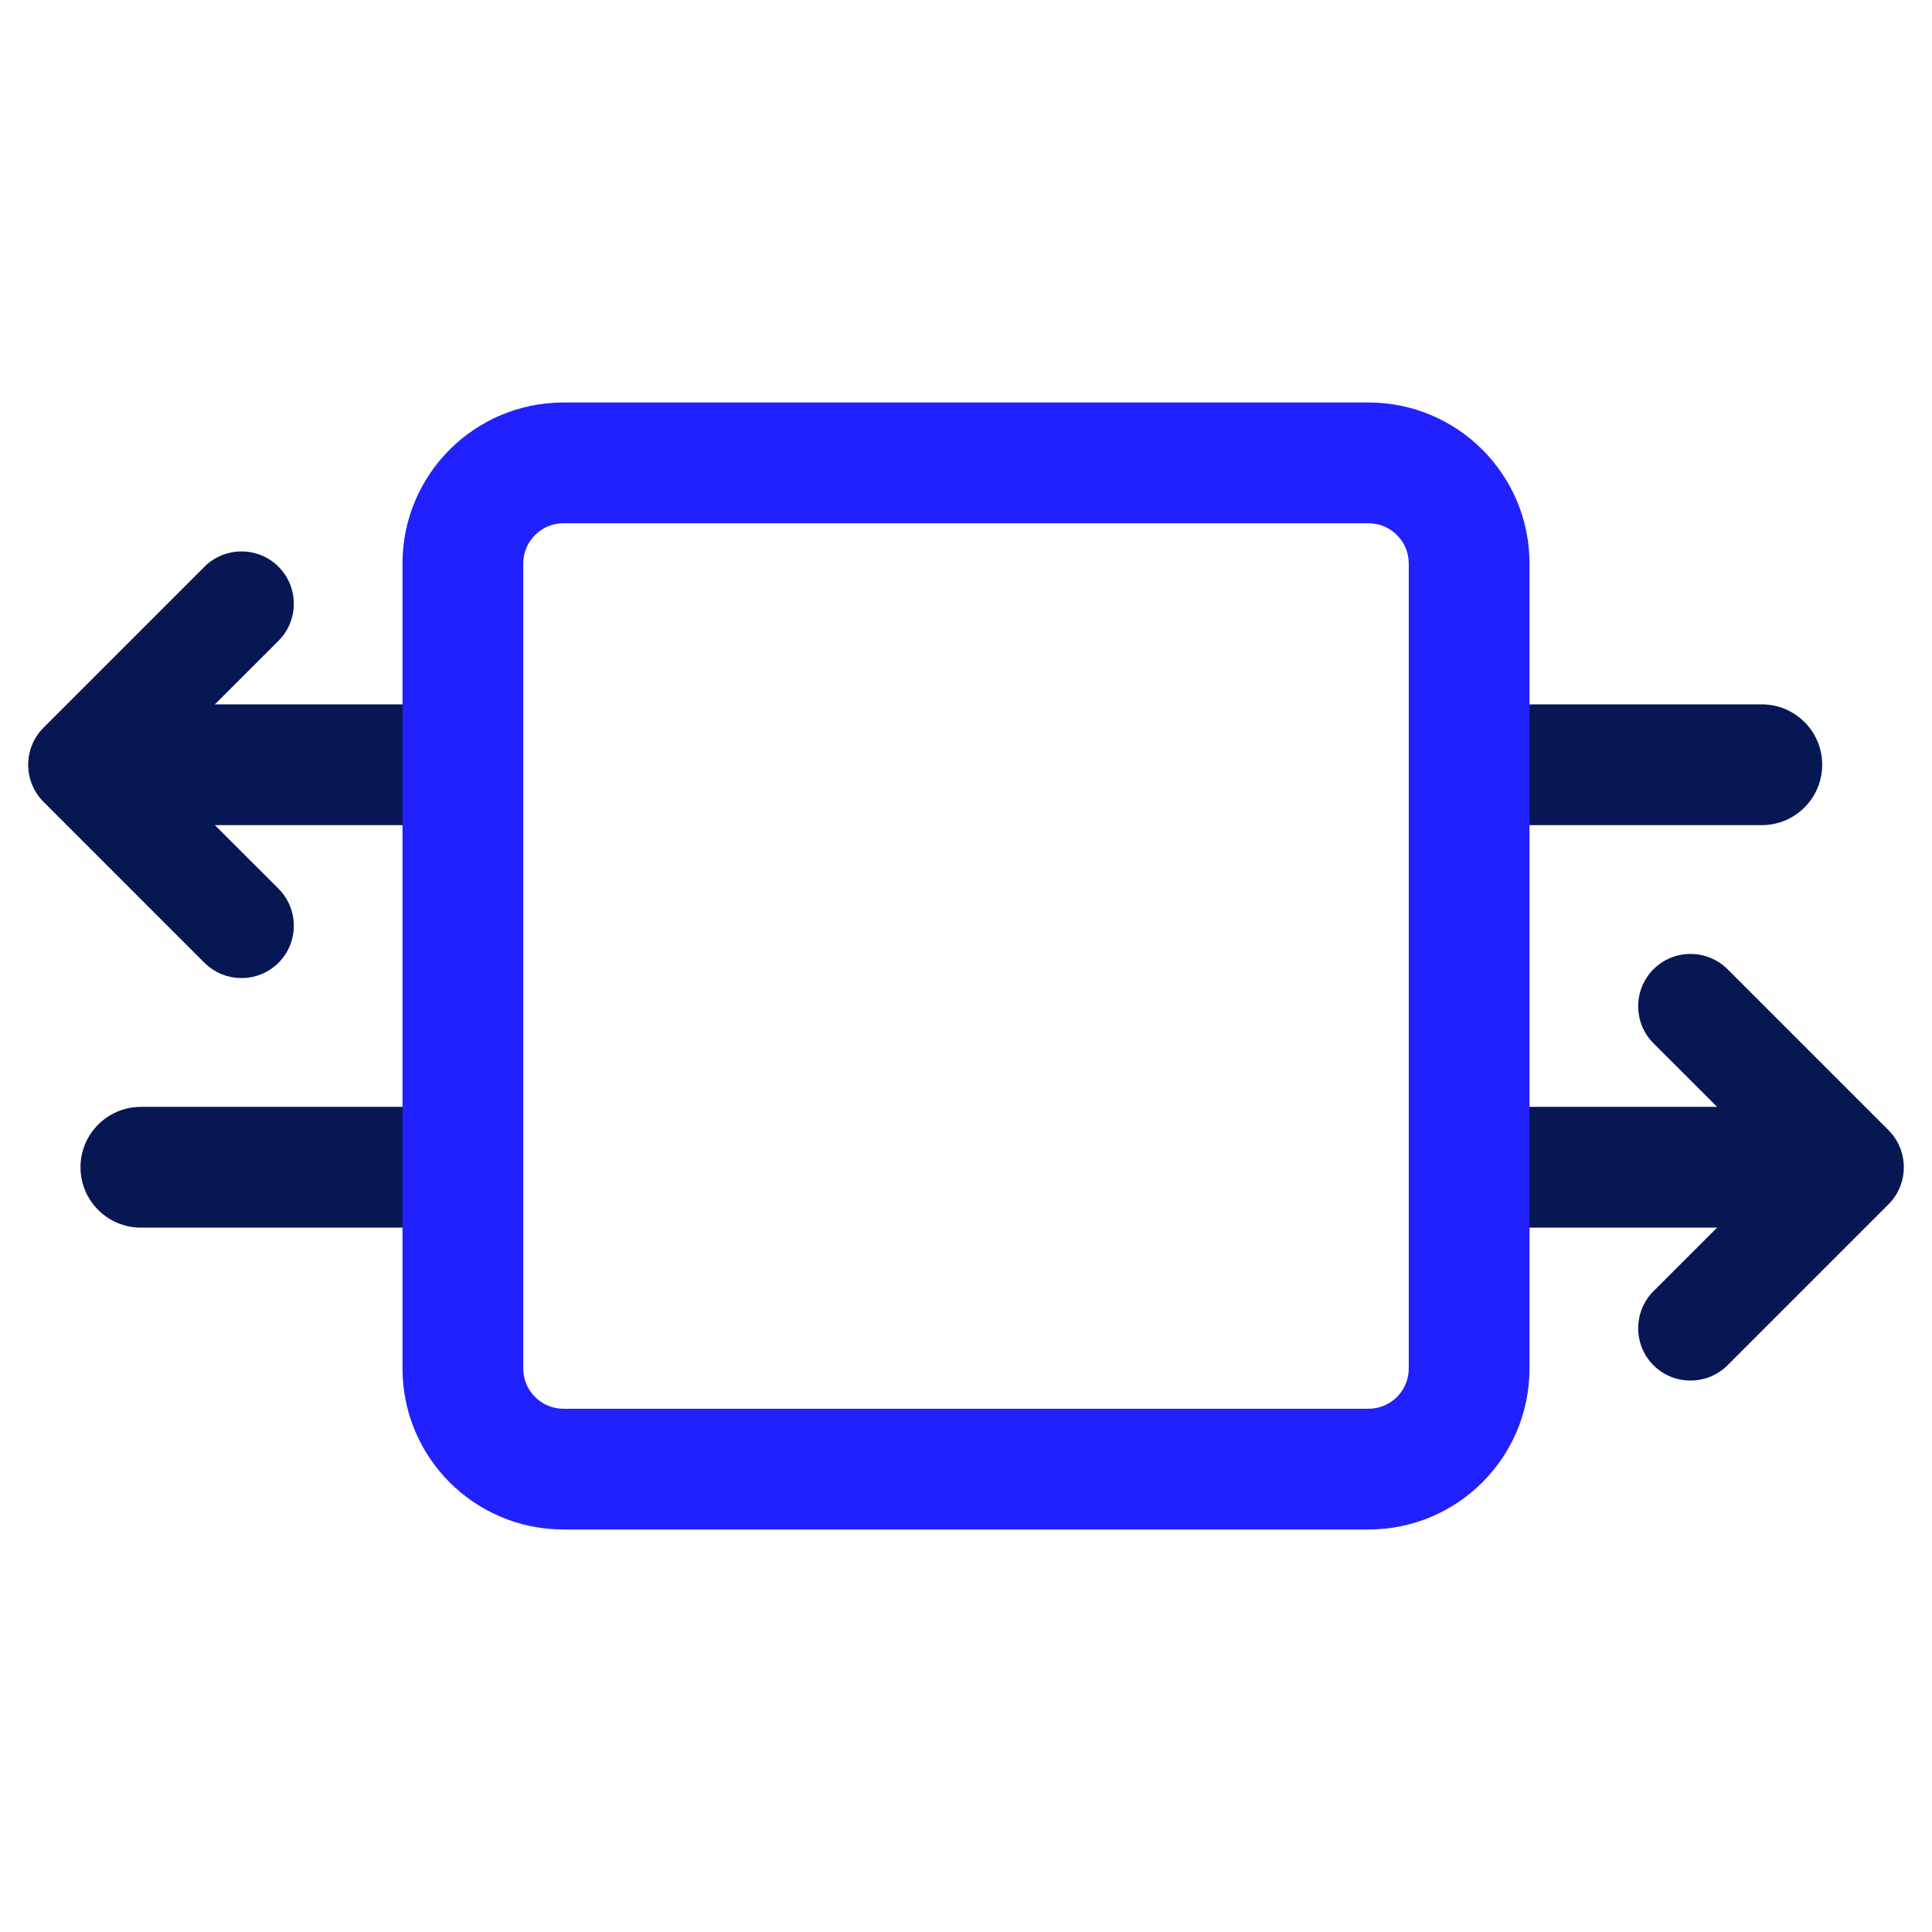
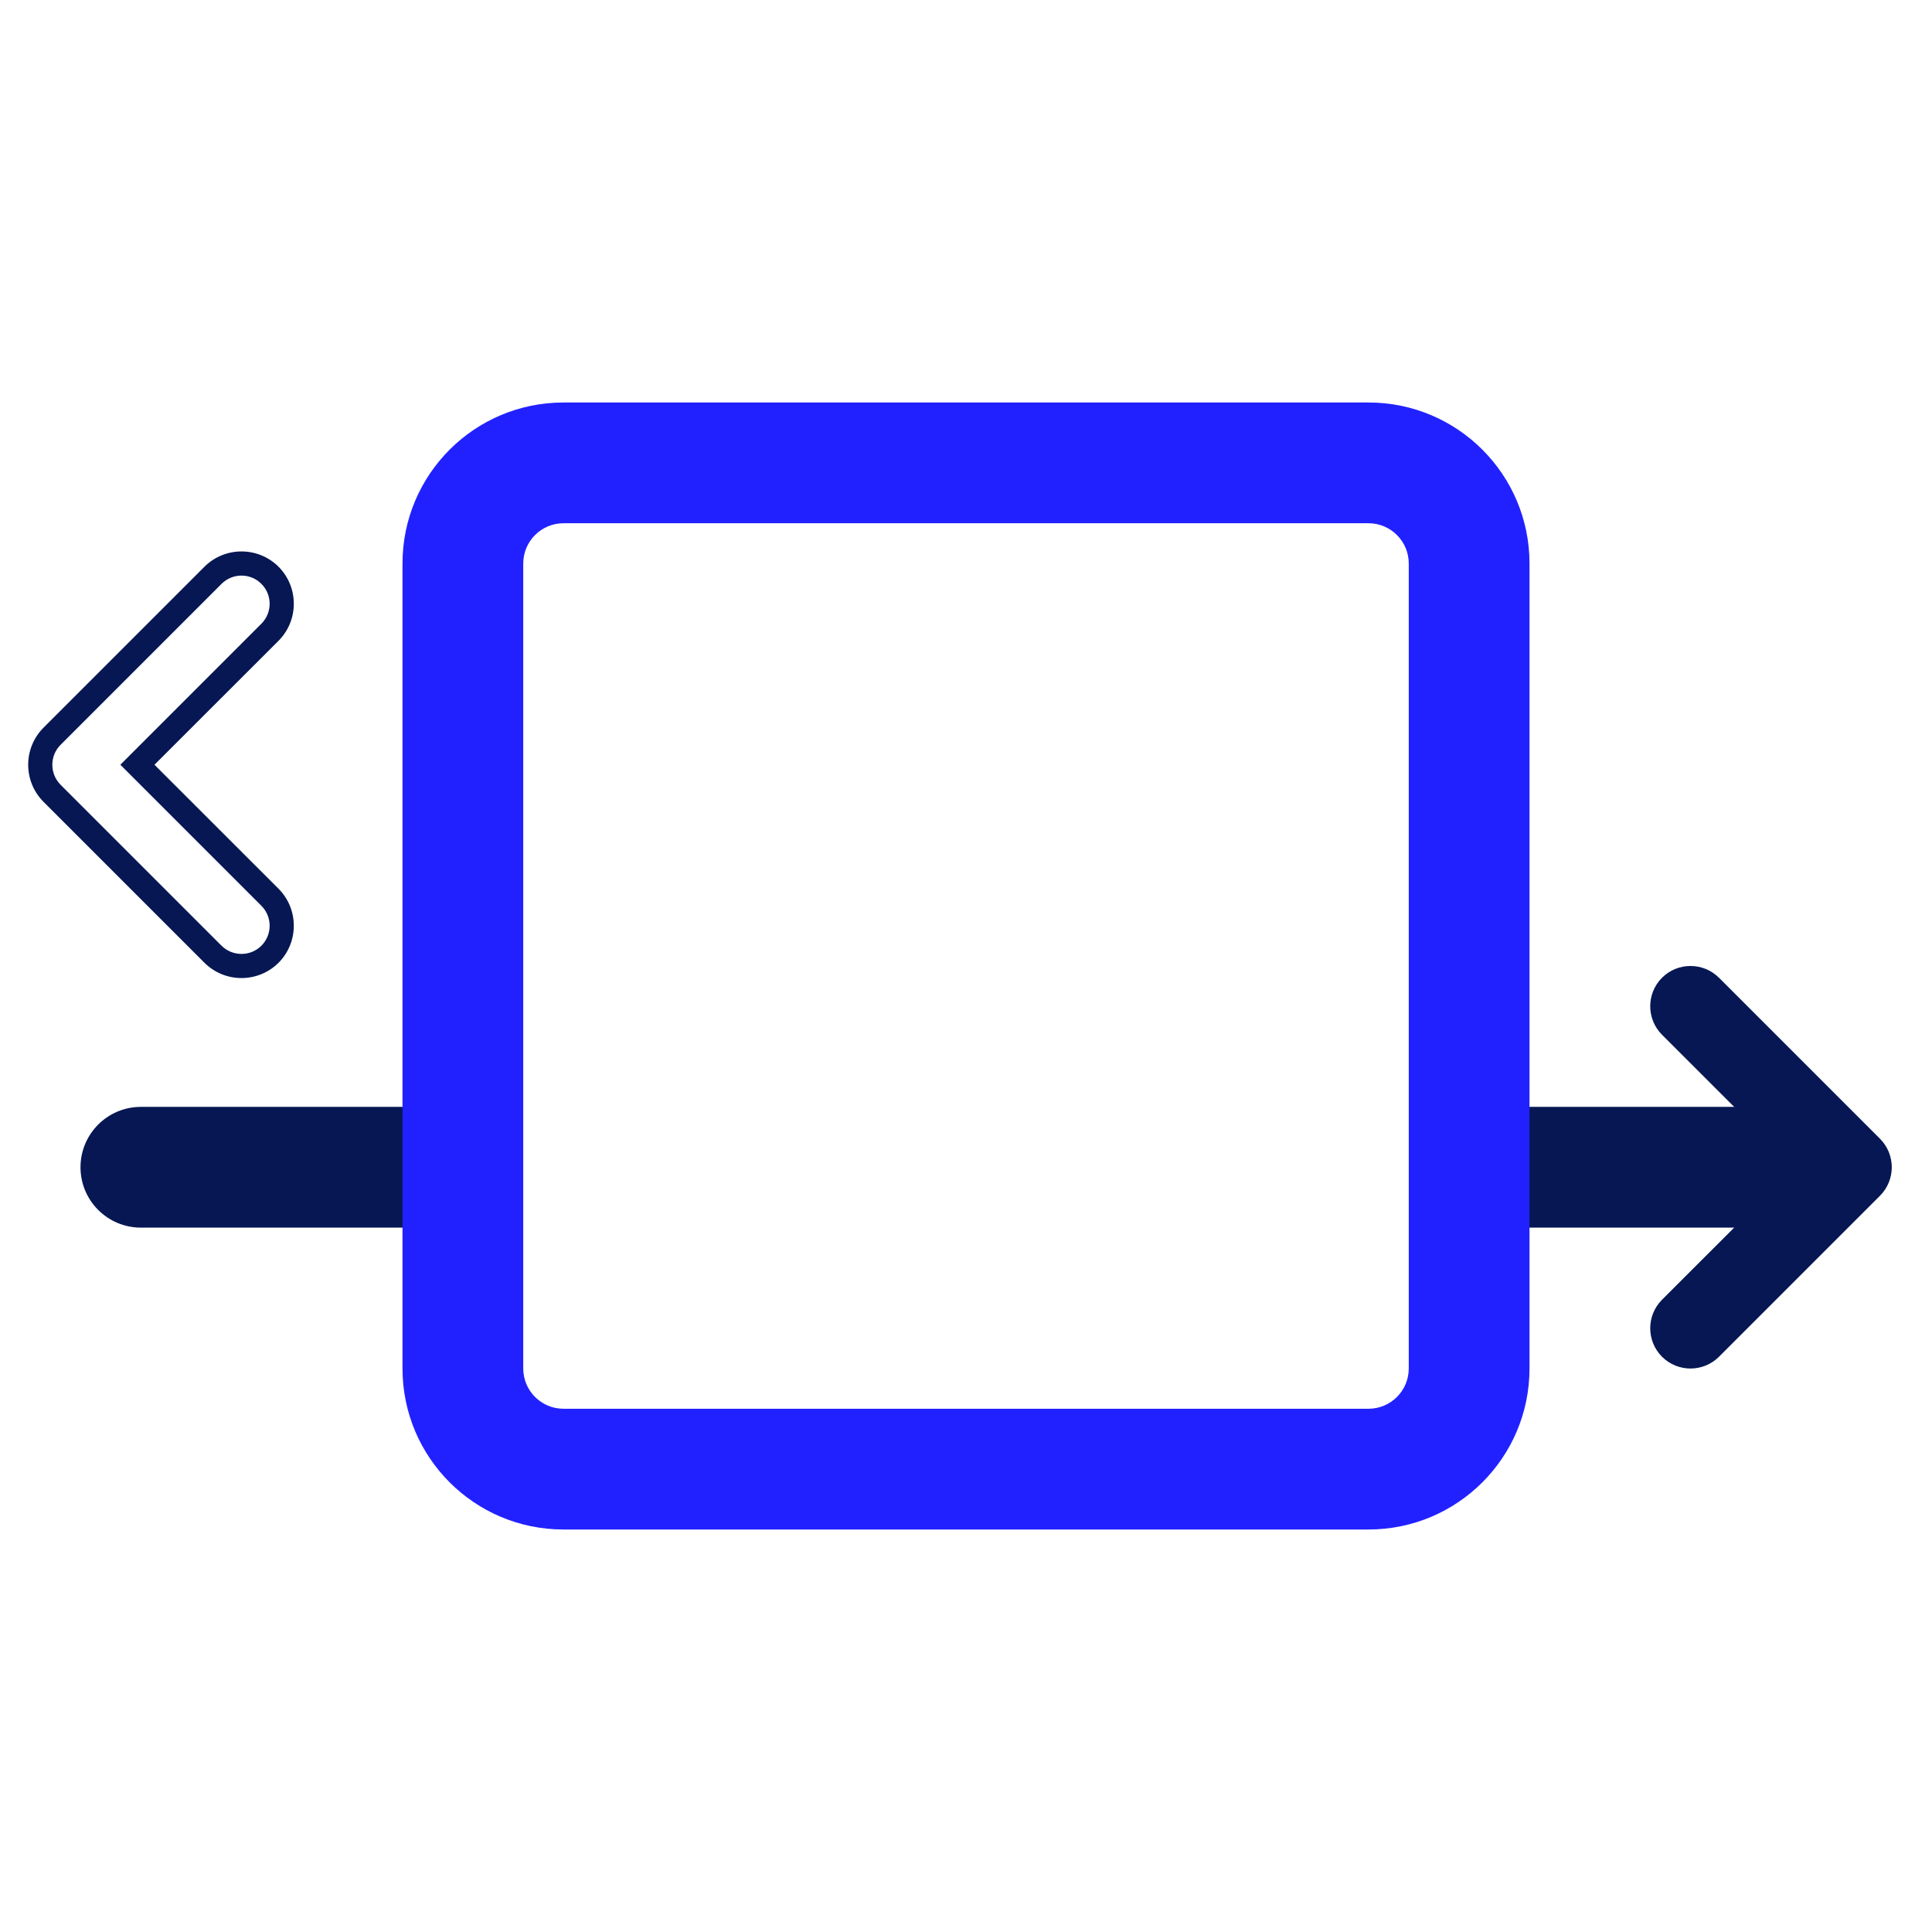
<svg xmlns="http://www.w3.org/2000/svg" width="24" height="24" viewBox="0 0 24 24" fill="none">
  <path fill-rule="evenodd" clip-rule="evenodd" d="M1 14.5C1 14.086 1.336 13.75 1.75 13.75H5.5C5.914 13.75 5.25 14.086 5.25 14.5C5.25 14.914 5.914 15.25 5.5 15.25H1.75C1.336 15.25 1 14.914 1 14.5Z" fill="#061753" />
  <path fill-rule="evenodd" clip-rule="evenodd" d="M22.636 14.5C22.636 14.914 22.3 15.25 21.886 15.25L18.136 15.25C17.722 15.25 18.386 14.914 18.386 14.5C18.386 14.086 17.722 13.75 18.136 13.75L21.886 13.75C22.3 13.75 22.636 14.086 22.636 14.5Z" fill="#061753" />
  <path d="M20.646 16.146C20.451 16.342 20.451 16.658 20.646 16.854C20.842 17.049 21.158 17.049 21.354 16.854L23.354 14.854C23.549 14.658 23.549 14.342 23.354 14.146L21.354 12.146C21.158 11.951 20.842 11.951 20.646 12.146C20.451 12.342 20.451 12.658 20.646 12.854L22.293 14.5L20.646 16.146Z" fill="#061753" />
-   <path fill-rule="evenodd" clip-rule="evenodd" d="M20.54 12.04C20.794 11.787 21.206 11.787 21.46 12.04L23.46 14.04C23.713 14.294 23.713 14.706 23.46 14.96L21.46 16.96C21.206 17.213 20.794 17.213 20.54 16.96C20.287 16.706 20.287 16.294 20.54 16.04L22.081 14.5L20.54 12.96C20.287 12.706 20.287 12.294 20.54 12.04ZM21.247 12.252C21.111 12.116 20.889 12.116 20.753 12.252C20.616 12.389 20.616 12.611 20.753 12.748L22.505 14.5L20.753 16.253C20.616 16.389 20.616 16.611 20.753 16.747C20.889 16.884 21.111 16.884 21.247 16.747L23.247 14.748C23.384 14.611 23.384 14.389 23.247 14.252L21.247 12.252Z" fill="#061753" />
-   <path fill-rule="evenodd" clip-rule="evenodd" d="M22.636 9.5C22.636 9.914 22.3 10.25 21.886 10.25L18.136 10.25C17.722 10.25 18.386 9.914 18.386 9.5C18.386 9.086 17.722 8.75 18.136 8.75L21.886 8.75C22.3 8.75 22.636 9.086 22.636 9.5Z" fill="#061753" />
-   <path fill-rule="evenodd" clip-rule="evenodd" d="M1 9.5C1 9.086 1.336 8.75 1.75 8.75H5.5C5.914 8.75 5.25 9.086 5.25 9.5C5.25 9.914 5.914 10.25 5.5 10.25H1.75C1.336 10.25 1 9.914 1 9.5Z" fill="#061753" />
-   <path d="M3.354 7.854C3.549 7.658 3.549 7.342 3.354 7.147C3.158 6.951 2.842 6.951 2.646 7.147L0.646 9.147C0.451 9.342 0.451 9.658 0.646 9.854L2.646 11.854C2.842 12.049 3.158 12.049 3.354 11.854C3.549 11.658 3.549 11.342 3.354 11.146L1.707 9.5L3.354 7.854Z" fill="#061753" />
  <path fill-rule="evenodd" clip-rule="evenodd" d="M3.46 11.96C3.206 12.213 2.794 12.213 2.54 11.96L0.54 9.96C0.287 9.706 0.287 9.294 0.54 9.04L2.54 7.04C2.794 6.787 3.206 6.787 3.46 7.04C3.713 7.294 3.713 7.706 3.46 7.96L1.919 9.5L3.46 11.04C3.713 11.294 3.713 11.706 3.46 11.96ZM2.752 11.748C2.889 11.884 3.111 11.884 3.247 11.748C3.384 11.611 3.384 11.389 3.247 11.252L1.495 9.5L3.247 7.748C3.384 7.611 3.384 7.389 3.247 7.253C3.111 7.116 2.889 7.116 2.752 7.253L0.752 9.253C0.616 9.389 0.616 9.611 0.752 9.748L2.752 11.748Z" fill="#061753" />
  <path fill-rule="evenodd" clip-rule="evenodd" d="M17 6.5H7C6.724 6.5 6.5 6.724 6.5 7V17C6.5 17.276 6.724 17.5 7 17.5H17C17.276 17.5 17.5 17.276 17.5 17V7C17.5 6.724 17.276 6.5 17 6.5ZM7 5C5.895 5 5 5.895 5 7V17C5 18.105 5.895 19 7 19H17C18.105 19 19 18.105 19 17V7C19 5.895 18.105 5 17 5H7Z" fill="#2121FF" />
</svg>